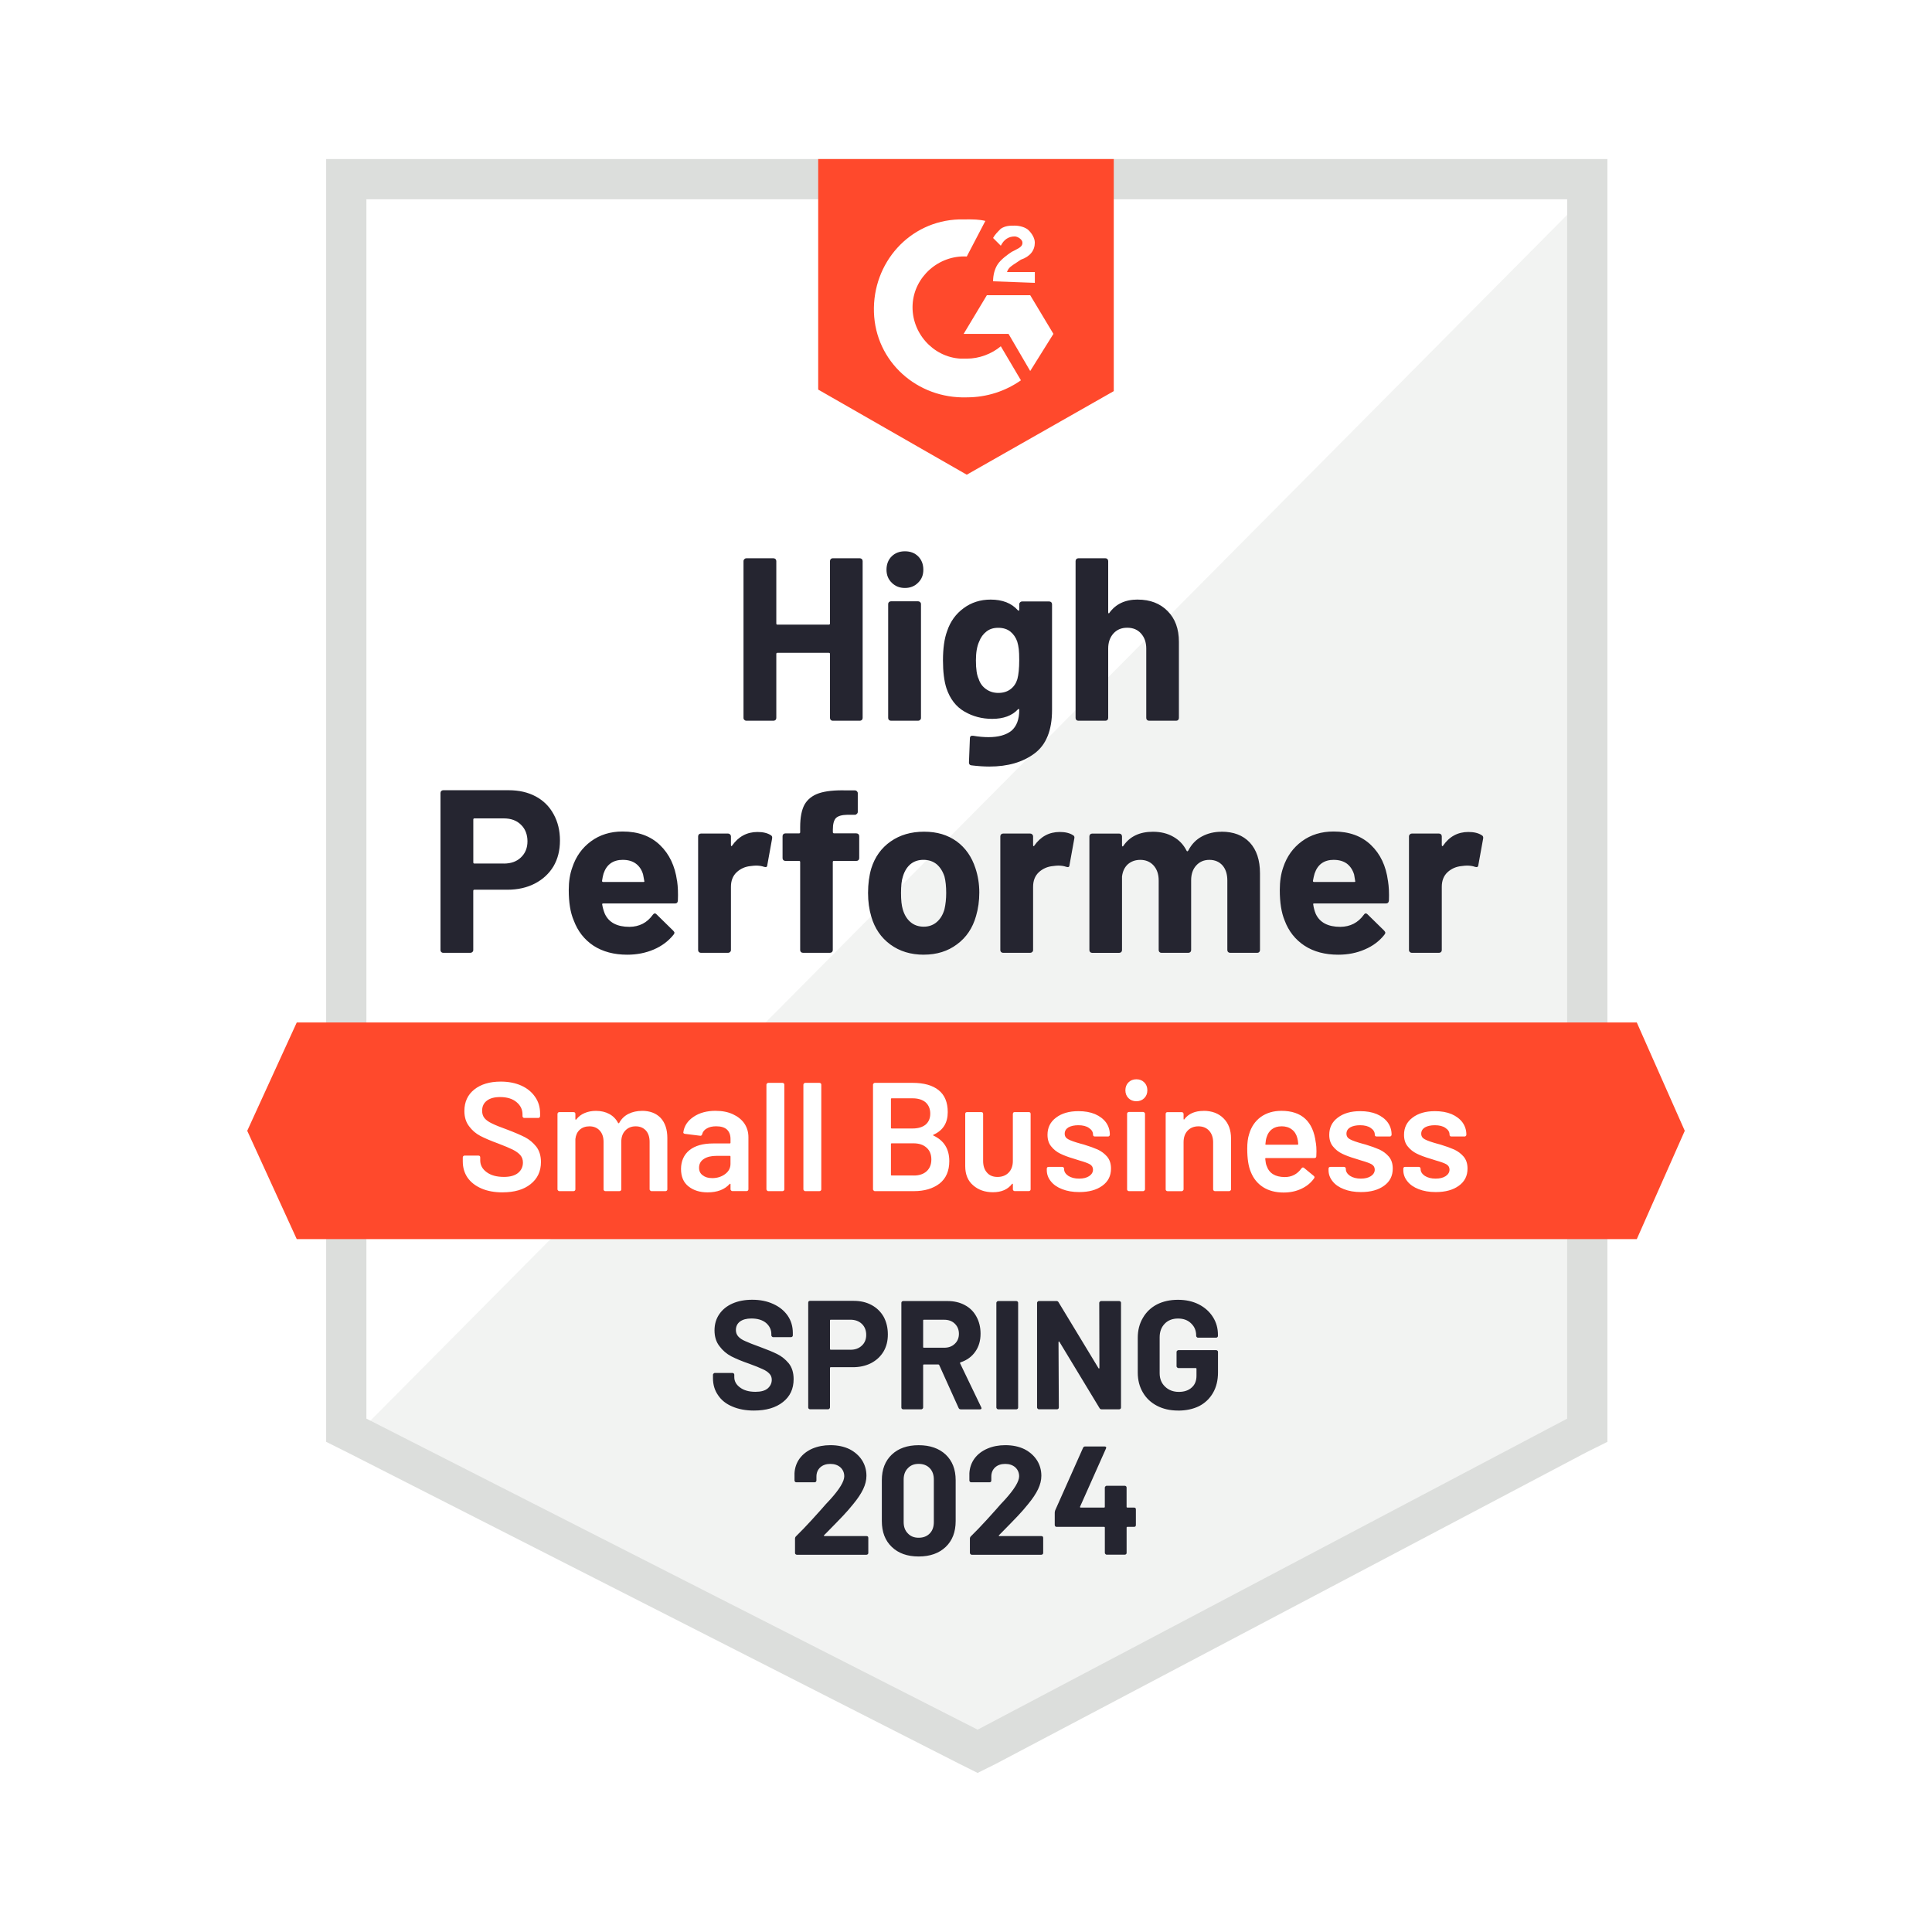
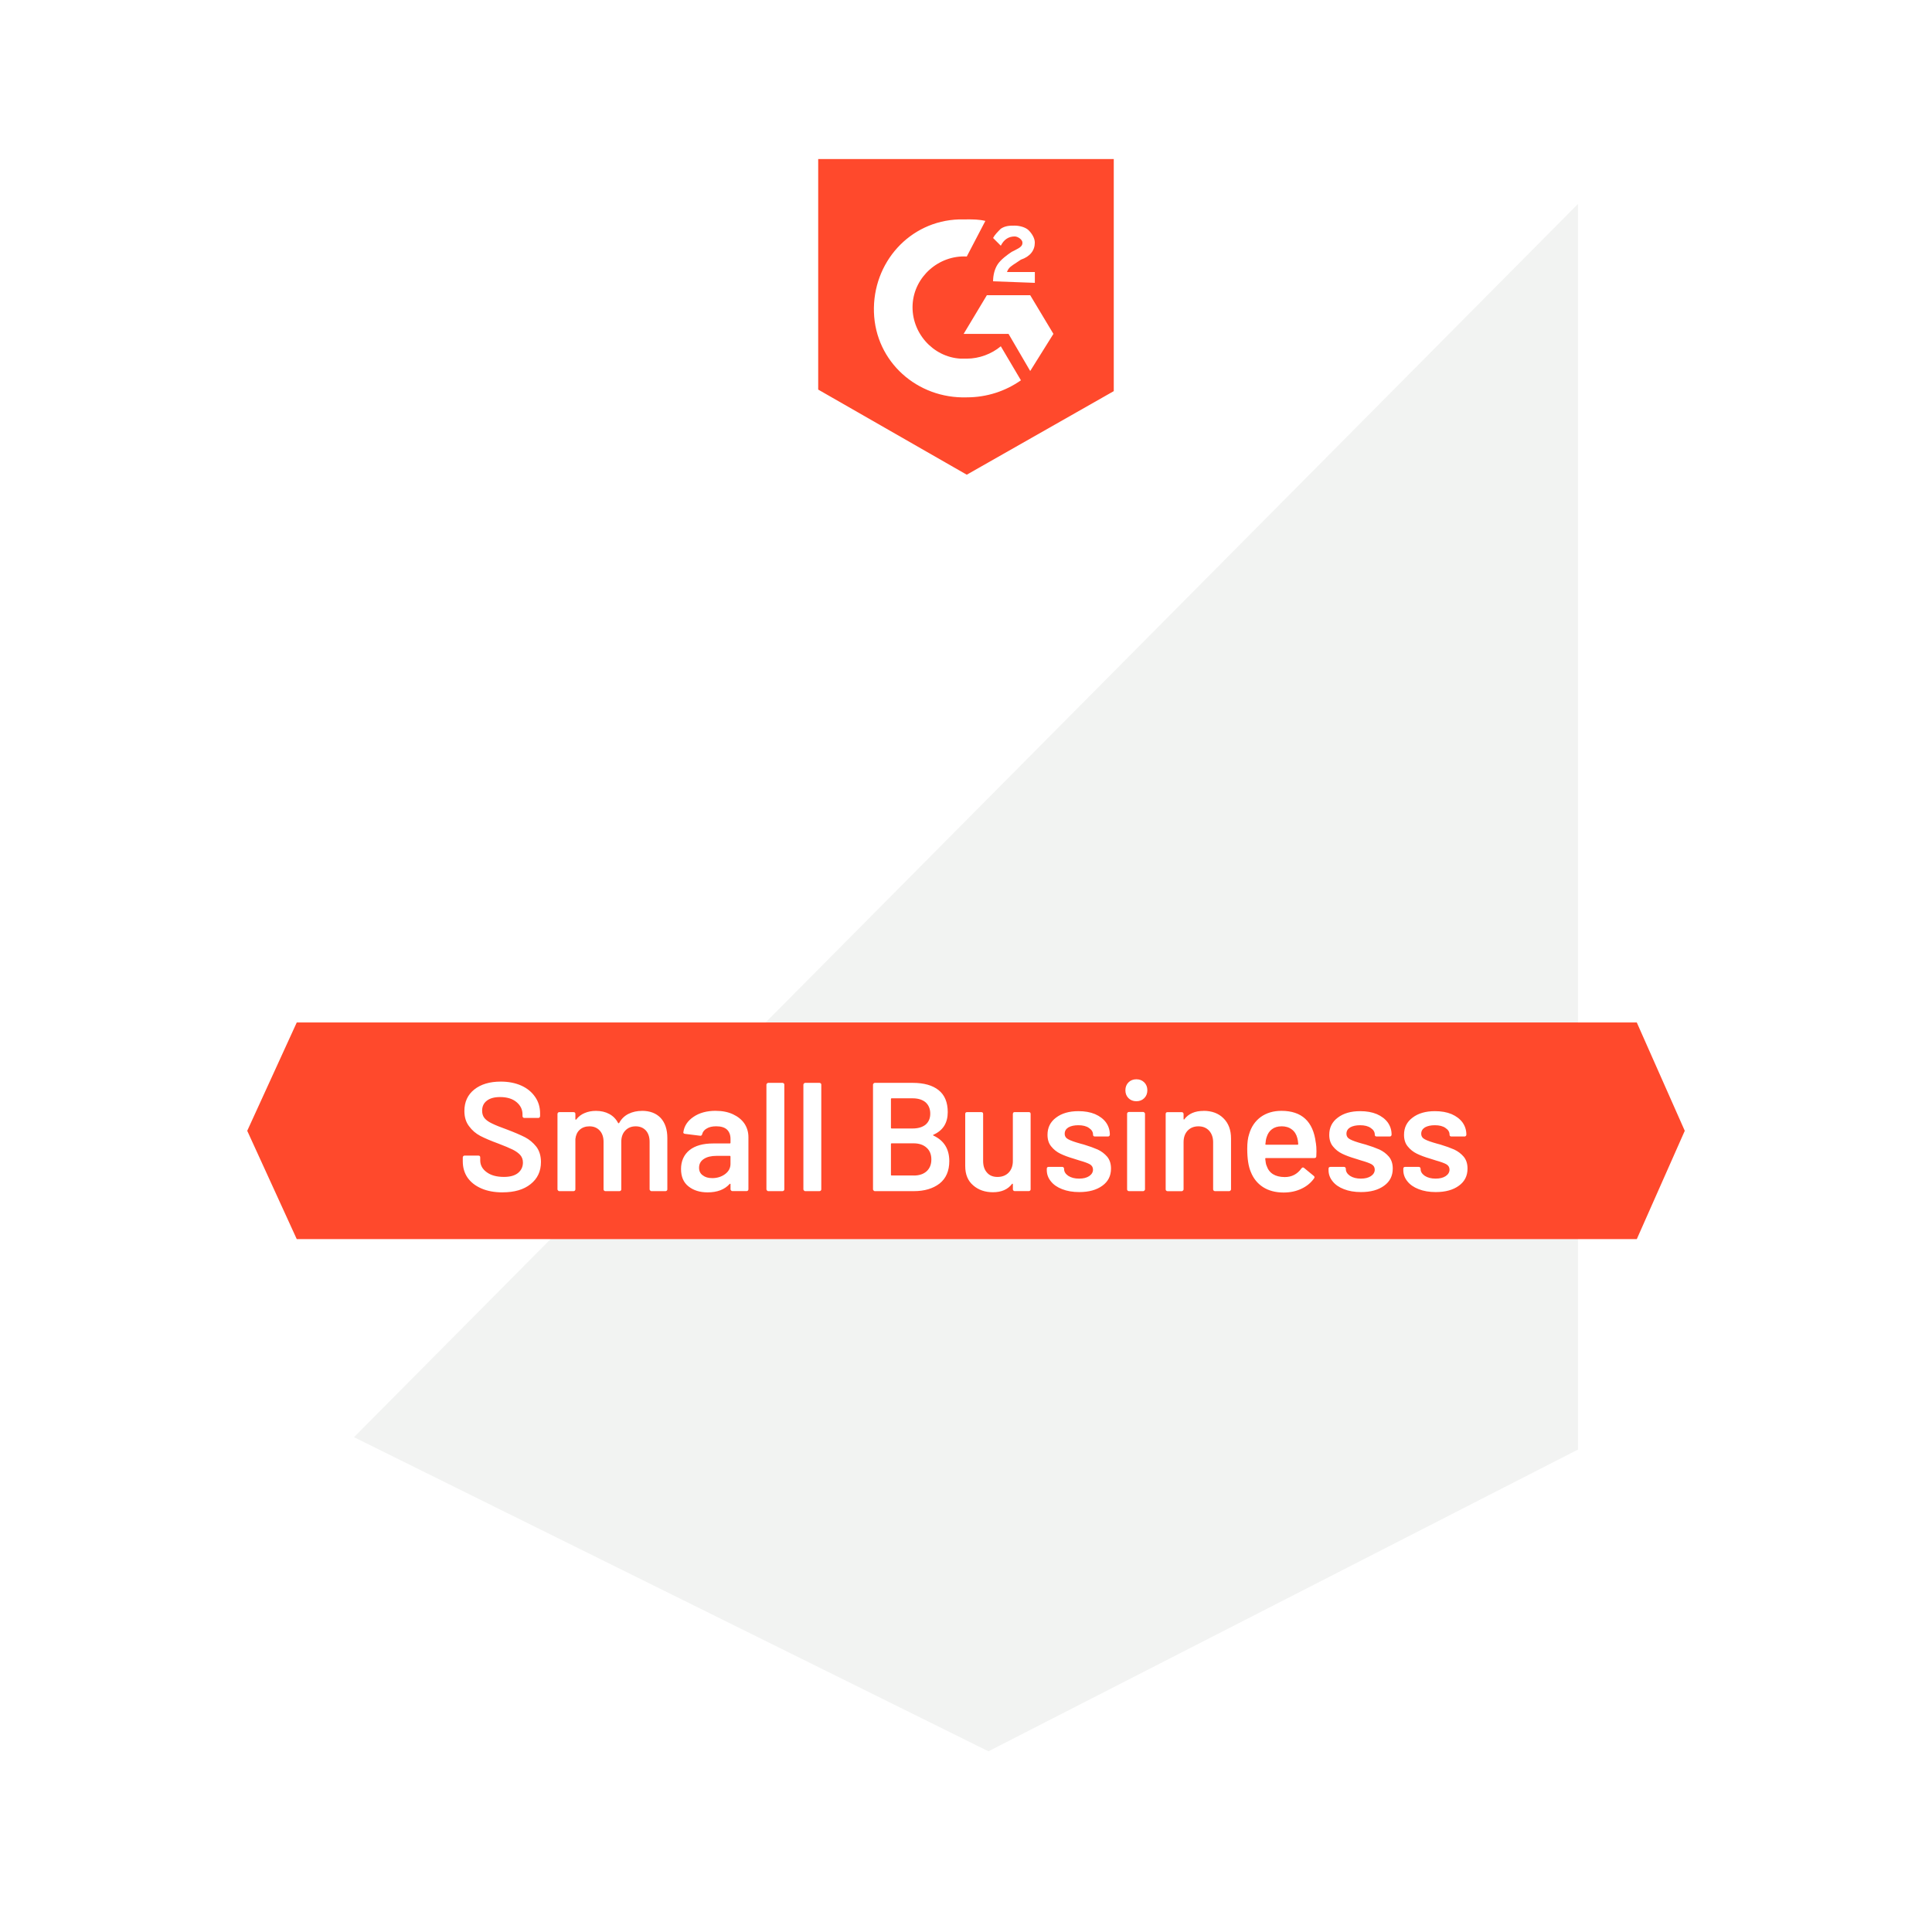
<svg xmlns="http://www.w3.org/2000/svg" id="b" width="600" height="600" viewBox="0 0 600 600">
  <g id="c">
-     <rect width="600" height="600" fill="#fff" stroke-width="../0-5.html" />
-     <path d="M113.79,439.6l189.82,96.59,182.61-96.59V61.89H113.79v377.71Z" fill="#fff" stroke-width="../0-5.html" />
    <path d="M490.06,63.33L109.94,446.33l197.03,97.55,183.09-93.71V63.33Z" fill="#f2f3f2" stroke-width="../0-5.html" />
-     <path d="M101.29,187.79v259.98l6.73,3.36,189.82,96.59,5.77,2.88,5.77-2.88,183.09-96.59,6.73-3.36V49.39H101.29v138.4ZM113.79,440.56V61.89h372.91v378.68l-183.09,96.59-189.82-96.59Z" fill="#dcdedc" stroke-width="../0-5.html" />
    <path d="M300.24,68.13c1.92,0,3.84,0,5.77.48l-5.77,11.05c-8.65-.48-16.34,6.25-16.82,14.9-.48,8.65,6.25,16.34,14.9,16.82h1.92c3.84,0,7.69-1.44,10.57-3.84l6.25,10.57c-4.81,3.36-10.57,5.29-16.82,5.29-15.38.48-28.35-11.05-28.83-26.43-.48-15.38,11.05-28.35,26.43-28.83,0,0,2.4,0,2.4,0ZM319.94,91.68l7.21,12.01-7.21,11.53-6.73-11.53h-13.94l7.21-12.01h13.46ZM308.41,87.36c0-1.92.48-3.84,1.44-5.29s2.88-2.88,4.32-3.84l.96-.48c1.92-.96,2.4-1.44,2.4-2.4s-1.44-1.92-2.4-1.92c-1.92,0-3.36.96-4.32,2.88l-2.4-2.4c.48-.96,1.44-1.92,2.4-2.88,1.44-.96,2.88-.96,4.32-.96s3.36.48,4.32,1.44,1.92,2.4,1.92,3.84c0,2.4-1.44,4.32-4.32,5.29l-1.44.96c-1.44.96-2.4,1.44-2.88,2.88h8.65v3.36s-12.97-.48-12.97-.48ZM300.24,147.42l45.65-25.95V49.39h-91.79v71.6s46.13,26.43,46.13,26.43ZM508.32,317.54H92.16l-15.38,33.64,15.38,33.64h416.16l14.9-33.64-14.9-33.64Z" fill="#ff492c" stroke-width="../0-5.html" />
-     <path d="M158,245.41c3.17,0,5.96.64,8.36,1.92,2.4,1.28,4.26,3.12,5.57,5.53,1.31,2.37,1.97,5.09,1.97,8.17s-.67,5.72-2.02,8.03c-1.38,2.27-3.3,4.05-5.77,5.33s-5.32,1.92-8.55,1.92h-10.24c-.22,0-.34.13-.34.38v18.36c0,.26-.1.46-.29.62-.16.16-.37.24-.62.24h-8.41c-.26,0-.46-.08-.62-.24s-.24-.37-.24-.62v-48.78c0-.26.08-.46.24-.62s.37-.24.62-.24c0,0,20.33,0,20.33,0ZM156.46,268.19c2.24,0,4.02-.64,5.33-1.92,1.35-1.28,2.02-2.95,2.02-5s-.67-3.86-2.02-5.14c-1.31-1.31-3.09-1.97-5.33-1.97h-9.13c-.22,0-.34.13-.34.38v13.26c0,.26.11.38.34.38h9.13ZM210.28,273.57c.26,1.83.34,3.86.24,6.1-.03.61-.34.91-.91.91h-22.25c-.29,0-.4.11-.34.34.16.96.43,1.92.82,2.88,1.25,2.69,3.8,4.04,7.64,4.04,3.08-.03,5.49-1.28,7.26-3.75.22-.29.45-.43.67-.43.13,0,.29.1.48.29l5.19,5.09c.26.26.38.48.38.67,0,.1-.1.29-.29.58-1.6,1.99-3.64,3.51-6.1,4.57-2.53,1.09-5.29,1.63-8.27,1.63-4.1,0-7.59-.93-10.48-2.79-2.85-1.89-4.9-4.52-6.15-7.88-1.03-2.4-1.54-5.54-1.54-9.42,0-2.66.37-5,1.11-7.02,1.12-3.4,3.06-6.1,5.81-8.12,2.76-2.02,6.02-3.03,9.8-3.03,4.81,0,8.67,1.39,11.58,4.18,2.92,2.79,4.69,6.5,5.33,11.15ZM193.46,267.03c-3.04,0-5.05,1.41-6.01,4.23-.19.64-.35,1.41-.48,2.31,0,.22.13.34.38.34h12.45c.29,0,.38-.11.29-.34-.26-1.38-.38-2.05-.38-2.02-.42-1.44-1.17-2.56-2.26-3.36-1.06-.77-2.39-1.15-3.99-1.15ZM235.27,258.38c1.73,0,3.11.34,4.13,1.01.35.19.48.54.38,1.06l-1.49,8.22c-.03.58-.37.75-1.01.53-.74-.26-1.57-.38-2.5-.38-.38,0-.93.05-1.63.14-1.7.16-3.16.8-4.37,1.92-1.19,1.12-1.78,2.63-1.78,4.52v19.65c0,.26-.1.46-.29.62-.16.16-.35.24-.58.24h-8.46c-.22,0-.43-.08-.62-.24-.16-.16-.24-.37-.24-.62v-35.32c0-.22.08-.43.24-.62.19-.16.4-.24.62-.24h8.46c.22,0,.42.08.58.24.19.19.29.4.29.62v2.74c0,.13.05.22.14.29.06.06.13.03.19-.1,1.99-2.85,4.63-4.28,7.93-4.28ZM265.98,258.82c.26,0,.46.08.62.24s.24.37.24.62v6.82c0,.26-.08.46-.24.62s-.37.24-.62.24h-6.97c-.26,0-.38.11-.38.34v27.34c0,.26-.08.46-.24.62s-.37.24-.62.24h-8.41c-.26,0-.46-.08-.62-.24s-.24-.37-.24-.62v-27.34c0-.22-.13-.34-.38-.34h-4.23c-.26,0-.46-.08-.62-.24s-.24-.37-.24-.62v-6.82c0-.26.08-.46.24-.62s.37-.24.62-.24h4.23c.26,0,.38-.13.38-.38v-1.59c0-2.98.45-5.3,1.35-6.97.93-1.63,2.4-2.8,4.42-3.51,2.05-.7,4.89-1.01,8.51-.91h2.74c.22,0,.42.08.58.24.19.19.29.4.29.62v5.81c0,.26-.1.46-.29.62-.16.19-.35.29-.58.29h-2.4c-1.67.03-2.84.37-3.51,1.01-.64.67-.96,1.87-.96,3.6v.77c0,.26.13.38.38.38h6.97ZM286.88,296.49c-4.04,0-7.5-1.06-10.38-3.17-2.88-2.11-4.85-5-5.91-8.65-.67-2.24-1.01-4.69-1.01-7.35,0-2.82.34-5.37,1.01-7.64,1.12-3.56,3.12-6.34,6.01-8.36,2.88-2.02,6.34-3.03,10.38-3.03s7.27.99,10.09,2.98c2.76,2.02,4.71,4.81,5.86,8.36.8,2.4,1.2,4.92,1.2,7.54,0,2.59-.34,5.03-1.01,7.3-1.06,3.75-3.03,6.68-5.91,8.79-2.85,2.15-6.3,3.22-10.33,3.22ZM286.88,287.79c1.57,0,2.92-.48,4.04-1.44,1.12-.96,1.92-2.29,2.4-3.99.35-1.54.53-3.22.53-5.05,0-2.02-.18-3.72-.53-5.09-.54-1.63-1.36-2.92-2.45-3.84-1.12-.9-2.48-1.35-4.08-1.35s-2.95.45-4.04,1.35c-1.09.93-1.87,2.21-2.35,3.84-.38,1.12-.58,2.82-.58,5.09s.18,3.86.53,5.05c.48,1.7,1.28,3.03,2.4,3.99,1.12.96,2.5,1.44,4.13,1.44ZM329.12,258.38c1.73,0,3.11.34,4.13,1.01.38.19.51.54.38,1.06l-1.49,8.22c-.03.58-.37.75-1.01.53-.74-.26-1.57-.38-2.5-.38-.38,0-.91.05-1.59.14-1.73.16-3.2.8-4.42,1.92-1.19,1.12-1.78,2.63-1.78,4.52v19.65c0,.26-.1.46-.29.62-.16.16-.37.24-.62.24h-8.41c-.22,0-.43-.08-.62-.24-.16-.16-.24-.37-.24-.62v-35.32c0-.22.08-.43.24-.62.19-.16.4-.24.62-.24h8.41c.26,0,.46.08.62.24.19.19.29.4.29.62v2.74c0,.13.03.22.1.29.13.06.21.03.24-.1,1.99-2.85,4.63-4.28,7.93-4.28ZM379.34,258.29c3.75,0,6.68,1.12,8.79,3.36,2.11,2.27,3.17,5.46,3.17,9.56v23.84c0,.26-.08.46-.24.62s-.35.24-.58.24h-8.46c-.22,0-.43-.08-.62-.24-.16-.16-.24-.37-.24-.62v-21.62c0-1.95-.5-3.51-1.49-4.66-1.03-1.15-2.39-1.73-4.08-1.73s-3.03.58-4.08,1.73c-1.06,1.15-1.59,2.69-1.59,4.61v21.67c0,.26-.08.46-.24.62-.19.16-.4.24-.62.24h-8.36c-.26,0-.46-.08-.62-.24s-.24-.37-.24-.62v-21.62c0-1.92-.53-3.48-1.59-4.66-1.06-1.15-2.43-1.73-4.13-1.73-1.51,0-2.79.45-3.84,1.35-1.03.93-1.63,2.21-1.83,3.84v22.83c0,.26-.08.46-.24.62-.19.16-.4.24-.62.24h-8.41c-.26,0-.46-.08-.62-.24s-.24-.37-.24-.62v-35.32c0-.22.08-.43.24-.62.16-.16.37-.24.62-.24h8.41c.22,0,.43.08.62.24.16.19.24.4.24.62v2.84c0,.13.05.22.14.29.1.03.19-.03.29-.19,1.99-2.92,5.05-4.37,9.18-4.37,2.4,0,4.5.51,6.3,1.54,1.79.99,3.17,2.43,4.13,4.32.13.29.3.29.53,0,1.03-1.99,2.45-3.46,4.28-4.42,1.79-.96,3.81-1.44,6.05-1.44ZM431.05,273.57c.29,1.83.38,3.86.29,6.1-.06.61-.38.91-.96.91h-22.25c-.29,0-.38.11-.29.34.13.96.38,1.92.77,2.88,1.25,2.69,3.8,4.04,7.64,4.04,3.08-.03,5.51-1.28,7.3-3.75.19-.29.4-.43.62-.43.16,0,.34.1.53.29l5.19,5.09c.22.26.34.48.34.67,0,.1-.1.29-.29.58-1.57,1.99-3.6,3.51-6.1,4.57-2.5,1.09-5.24,1.63-8.22,1.63-4.13,0-7.62-.93-10.48-2.79-2.88-1.89-4.95-4.52-6.2-7.88-.99-2.4-1.49-5.54-1.49-9.42,0-2.66.35-5,1.06-7.02,1.12-3.4,3.06-6.1,5.81-8.12s6.04-3.03,9.85-3.03c4.81,0,8.67,1.39,11.58,4.18,2.92,2.79,4.68,6.5,5.29,11.15h0ZM414.23,267.03c-3.01,0-5,1.41-5.96,4.23-.19.64-.37,1.41-.53,2.31,0,.22.13.34.38.34h12.45c.29,0,.38-.11.29-.34-.22-1.38-.34-2.05-.34-2.02-.45-1.44-1.2-2.56-2.26-3.36-1.09-.77-2.43-1.15-4.04-1.15ZM456.04,258.38c1.73,0,3.11.34,4.13,1.01.38.19.53.54.43,1.06l-1.49,8.22c-.06.58-.42.75-1.06.53-.7-.26-1.54-.38-2.5-.38-.38,0-.91.05-1.59.14-1.73.16-3.2.8-4.42,1.92-1.19,1.12-1.78,2.63-1.78,4.52v19.65c0,.26-.08.46-.24.62-.19.16-.4.24-.62.24h-8.46c-.22,0-.42-.08-.58-.24-.19-.16-.29-.37-.29-.62v-35.32c0-.22.1-.43.29-.62.16-.16.35-.24.58-.24h8.46c.22,0,.43.08.62.24.16.19.24.4.24.62v2.74c0,.13.05.22.14.29.1.06.18.03.24-.1,1.95-2.85,4.58-4.28,7.88-4.28ZM257.76,174.24c0-.22.08-.43.24-.62.16-.16.35-.24.58-.24h8.46c.22,0,.43.08.62.24.16.19.24.4.24.62v48.73c0,.26-.08.46-.24.62-.19.16-.4.24-.62.24h-8.46c-.22,0-.42-.08-.58-.24s-.24-.37-.24-.62v-19.89c0-.22-.13-.34-.38-.34h-15.95c-.22,0-.34.11-.34.34v19.89c0,.26-.08.46-.24.62-.19.16-.4.24-.62.24h-8.46c-.22,0-.42-.08-.58-.24-.19-.16-.29-.37-.29-.62v-48.73c0-.22.1-.43.29-.62.16-.16.35-.24.58-.24h8.46c.22,0,.43.08.62.24.16.19.24.4.24.62v19.37c0,.26.11.38.34.38h15.95c.26,0,.38-.13.38-.38v-19.37ZM281.02,182.6c-1.63,0-3-.54-4.08-1.63-1.09-1.06-1.63-2.4-1.63-4.04s.53-3.08,1.59-4.13,2.43-1.59,4.13-1.59,3.08.53,4.13,1.59,1.59,2.43,1.59,4.13-.54,2.98-1.63,4.04c-1.09,1.09-2.45,1.63-4.08,1.63ZM276.69,223.83c-.22,0-.43-.08-.62-.24-.16-.16-.24-.37-.24-.62v-35.37c0-.26.08-.46.24-.62.19-.16.4-.24.62-.24h8.46c.22,0,.42.08.58.24.19.16.29.37.29.62v35.37c0,.26-.1.46-.29.62-.16.16-.35.24-.58.24h-8.46ZM316.53,187.65c0-.22.1-.43.29-.62.16-.16.35-.24.58-.24h8.46c.22,0,.43.08.62.24.16.19.24.4.24.62v32.87c0,6.28-1.81,10.76-5.43,13.46-3.62,2.72-8.3,4.08-14.03,4.08-1.7,0-3.57-.13-5.62-.38-.48-.06-.72-.37-.72-.91l.29-7.45c0-.64.34-.91,1.01-.82,1.73.29,3.32.43,4.76.43,3.08,0,5.45-.66,7.11-1.97,1.63-1.38,2.45-3.54,2.45-6.49,0-.16-.05-.26-.14-.29-.1-.03-.19.02-.29.14-1.83,1.95-4.49,2.93-7.98,2.93-3.14,0-6.01-.75-8.6-2.26-2.63-1.51-4.5-3.94-5.62-7.3-.7-2.21-1.06-5.08-1.06-8.6,0-3.75.43-6.79,1.3-9.13.99-2.95,2.69-5.3,5.09-7.06,2.4-1.79,5.21-2.69,8.41-2.69,3.68,0,6.5,1.11,8.46,3.32.1.1.19.13.29.1.1-.03.14-.11.14-.24,0,0,0-1.73,0-1.73ZM315.95,210.91c.38-1.41.58-3.38.58-5.91,0-1.47-.05-2.61-.14-3.41-.1-.83-.26-1.62-.48-2.35-.45-1.28-1.17-2.32-2.16-3.12-.99-.77-2.24-1.15-3.75-1.15s-2.66.38-3.65,1.15c-1.03.8-1.78,1.84-2.26,3.12-.67,1.44-1.01,3.4-1.01,5.86,0,2.69.29,4.61.86,5.77.42,1.31,1.17,2.35,2.26,3.12,1.09.8,2.37,1.2,3.84,1.2,1.54,0,2.82-.4,3.84-1.2.99-.77,1.68-1.79,2.07-3.08ZM353.34,186.21c3.84,0,6.94,1.19,9.27,3.56,2.34,2.34,3.51,5.53,3.51,9.56v23.64c0,.26-.08.46-.24.62s-.35.24-.58.24h-8.46c-.22,0-.43-.08-.62-.24-.16-.16-.24-.37-.24-.62v-21.58c0-1.89-.54-3.44-1.63-4.66-1.06-1.19-2.48-1.78-4.28-1.78s-3.19.59-4.28,1.78c-1.09,1.22-1.63,2.77-1.63,4.66v21.58c0,.26-.08.46-.24.62s-.37.24-.62.24h-8.41c-.26,0-.46-.08-.62-.24s-.24-.37-.24-.62v-48.73c0-.22.08-.43.24-.62.16-.16.37-.24.62-.24h8.41c.26,0,.46.08.62.24.16.19.24.4.24.62v15.95c0,.13.05.22.14.29.1.03.16,0,.19-.1,1.99-2.79,4.93-4.18,8.84-4.18Z" fill="#252530" stroke-width="../0-5.html" />
    <path d="M156.07,370.3c-2.5,0-4.68-.4-6.54-1.2-1.86-.8-3.3-1.92-4.32-3.36-.99-1.44-1.49-3.14-1.49-5.09v-1.2c0-.16.06-.3.19-.43.1-.1.22-.14.38-.14h4.28c.16,0,.3.05.43.14.1.13.14.27.14.43v.91c0,1.47.66,2.69,1.97,3.65,1.31.99,3.11,1.49,5.38,1.49,1.95,0,3.43-.42,4.42-1.25.99-.83,1.49-1.91,1.49-3.22,0-.9-.27-1.67-.82-2.31-.54-.61-1.31-1.17-2.31-1.68-1.03-.51-2.55-1.15-4.57-1.92-2.27-.83-4.12-1.62-5.53-2.35-1.41-.74-2.58-1.75-3.51-3.03-.96-1.25-1.44-2.82-1.44-4.71,0-2.82,1.03-5.05,3.08-6.68,2.05-1.63,4.79-2.45,8.22-2.45,2.4,0,4.53.42,6.39,1.25,1.83.83,3.25,2,4.28,3.51,1.03,1.47,1.54,3.19,1.54,5.14v.82c0,.16-.06.3-.19.43-.1.1-.22.14-.38.14h-4.32c-.16,0-.29-.05-.38-.14-.13-.13-.19-.27-.19-.43v-.53c0-1.51-.61-2.77-1.83-3.8-1.25-1.06-2.96-1.59-5.14-1.59-1.76,0-3.12.37-4.08,1.11-.99.74-1.49,1.78-1.49,3.12,0,.96.26,1.75.77,2.35s1.28,1.15,2.31,1.63c1.03.51,2.61,1.15,4.76,1.92,2.27.86,4.1,1.65,5.48,2.35,1.35.7,2.51,1.68,3.51,2.93.96,1.28,1.44,2.87,1.44,4.76,0,2.88-1.07,5.17-3.22,6.87-2.11,1.7-5.01,2.55-8.7,2.55ZM199.37,344.98c2.47,0,4.41.74,5.81,2.21,1.38,1.51,2.07,3.59,2.07,6.25v15.91c0,.16-.05.29-.14.38-.13.13-.27.19-.43.19h-4.37c-.16,0-.29-.06-.38-.19-.13-.1-.19-.22-.19-.38v-14.75c0-1.47-.38-2.64-1.15-3.51-.8-.86-1.86-1.3-3.17-1.3s-2.39.43-3.22,1.3c-.83.86-1.25,2.02-1.25,3.46v14.8c0,.16-.05.29-.14.38-.13.13-.27.19-.43.19h-4.37c-.16,0-.3-.06-.43-.19-.1-.1-.14-.22-.14-.38v-14.75c0-1.47-.4-2.64-1.2-3.51-.8-.86-1.86-1.3-3.17-1.3-1.22,0-2.23.35-3.03,1.06-.77.7-1.22,1.67-1.35,2.88v15.62c0,.16-.05.29-.14.38-.13.13-.27.19-.43.19h-4.42c-.16,0-.29-.06-.38-.19-.13-.1-.19-.22-.19-.38v-23.4c0-.16.06-.3.19-.43.1-.1.22-.14.38-.14h4.42c.16,0,.3.05.43.14.1.13.14.27.14.43v1.59c0,.1.03.16.1.19.06.03.13,0,.19-.1.7-.9,1.57-1.55,2.59-1.97,1.06-.45,2.23-.67,3.51-.67,1.57,0,2.95.32,4.13.96,1.19.64,2.1,1.57,2.74,2.79.1.13.21.13.34,0,.7-1.28,1.68-2.23,2.93-2.84,1.25-.61,2.64-.91,4.18-.91ZM222.29,344.98c2.02,0,3.8.35,5.33,1.06s2.72,1.67,3.56,2.88c.83,1.25,1.25,2.66,1.25,4.23v16.19c0,.16-.05.29-.14.38-.13.13-.27.19-.43.19h-4.42c-.16,0-.29-.06-.38-.19-.13-.1-.19-.22-.19-.38v-1.54c0-.1-.03-.16-.1-.19-.06,0-.13.03-.19.1-1.57,1.73-3.84,2.59-6.82,2.59-2.4,0-4.37-.61-5.91-1.83-1.57-1.22-2.35-3.03-2.35-5.43s.88-4.45,2.64-5.86c1.73-1.38,4.18-2.07,7.35-2.07h5.14c.16,0,.24-.08.24-.24v-1.15c0-1.25-.37-2.23-1.11-2.93-.74-.67-1.84-1.01-3.32-1.01-1.22,0-2.19.22-2.93.67-.77.42-1.25,1.01-1.44,1.78-.1.38-.32.54-.67.48l-4.66-.58c-.16-.03-.29-.08-.38-.14-.13-.1-.18-.21-.14-.34.26-1.95,1.31-3.56,3.17-4.81,1.83-1.25,4.13-1.87,6.92-1.87ZM221.14,365.88c1.57,0,2.92-.42,4.04-1.25s1.68-1.89,1.68-3.17v-2.26c0-.16-.08-.24-.24-.24h-4.04c-1.7,0-3.03.32-3.99.96-.99.64-1.49,1.55-1.49,2.74,0,1.03.38,1.81,1.15,2.35.74.58,1.7.86,2.88.86h0ZM238.59,369.92c-.16,0-.29-.06-.38-.19-.13-.1-.19-.22-.19-.38v-32.49c0-.16.06-.29.19-.38.1-.13.22-.19.38-.19h4.42c.16,0,.3.06.43.19.1.1.14.22.14.38v32.49c0,.16-.05.29-.14.38-.13.13-.27.19-.43.19h-4.42ZM250.07,369.92c-.16,0-.29-.06-.38-.19-.13-.1-.19-.22-.19-.38v-32.49c0-.16.06-.29.19-.38.1-.13.22-.19.38-.19h4.42c.16,0,.3.06.43.19.1.1.14.22.14.38v32.49c0,.16-.05.29-.14.38-.13.13-.27.19-.43.19h-4.42ZM289.91,352.38c-.19.1-.19.19,0,.29,3.27,1.54,4.9,4.18,4.9,7.93,0,3.04-1.01,5.37-3.03,6.97-2.05,1.57-4.71,2.35-7.98,2.35h-12.11c-.16,0-.29-.06-.38-.19-.13-.1-.19-.22-.19-.38v-32.49c0-.16.06-.29.19-.38.1-.13.22-.19.38-.19h11.73c3.49,0,6.18.75,8.07,2.26,1.89,1.51,2.84,3.78,2.84,6.82,0,3.36-1.47,5.7-4.42,7.02h0ZM276.93,341.09c-.16,0-.24.08-.24.24v8.89c0,.16.08.24.24.24h6.49c1.7,0,3.04-.4,4.04-1.2.96-.83,1.44-1.97,1.44-3.41s-.48-2.64-1.44-3.51c-.99-.83-2.34-1.25-4.04-1.25h-6.49ZM283.81,365.07c1.67,0,3-.45,3.99-1.35.96-.9,1.44-2.11,1.44-3.65s-.5-2.79-1.49-3.65c-.99-.9-2.34-1.35-4.04-1.35h-6.78c-.16,0-.24.08-.24.24v9.51c0,.16.08.24.24.24,0,0,6.87,0,6.87,0ZM314.56,345.94c0-.16.05-.3.14-.43.13-.1.27-.14.43-.14h4.37c.16,0,.3.05.43.14.1.13.14.27.14.43v23.4c0,.16-.05.29-.14.38-.13.13-.27.19-.43.19h-4.37c-.16,0-.3-.06-.43-.19-.1-.1-.14-.22-.14-.38v-1.54c0-.1-.03-.16-.1-.19s-.13,0-.19.1c-1.31,1.7-3.28,2.55-5.91,2.55-2.43,0-4.47-.7-6.1-2.11-1.67-1.41-2.5-3.41-2.5-6.01v-16.19c0-.16.05-.3.14-.43.13-.1.27-.14.43-.14h4.42c.16,0,.3.05.43.14.1.13.14.27.14.43v14.61c0,1.51.4,2.71,1.2,3.6.77.9,1.86,1.35,3.27,1.35s2.59-.45,3.46-1.35c.86-.9,1.3-2.1,1.3-3.6,0,0,0-14.61,0-14.61ZM335.18,370.21c-2.02,0-3.8-.3-5.33-.91-1.51-.58-2.68-1.39-3.51-2.45-.83-1.03-1.25-2.18-1.25-3.46v-.43c0-.16.05-.3.14-.43.13-.1.27-.14.43-.14h4.23c.16,0,.29.05.38.14.13.13.19.27.19.43v.1c0,.8.43,1.51,1.3,2.11.9.58,2.02.86,3.36.86s2.32-.26,3.12-.77c.8-.54,1.2-1.22,1.2-2.02,0-.74-.34-1.3-1.01-1.68-.64-.35-1.7-.74-3.17-1.15l-1.83-.58c-1.63-.48-3.01-.99-4.13-1.54-1.12-.54-2.07-1.3-2.84-2.26-.77-.93-1.15-2.13-1.15-3.6,0-2.24.88-4.02,2.64-5.33,1.76-1.35,4.08-2.02,6.97-2.02,1.95,0,3.67.3,5.14.91,1.47.64,2.61,1.51,3.41,2.59.8,1.12,1.2,2.39,1.2,3.8,0,.16-.06.3-.19.43-.1.1-.22.14-.38.14h-4.08c-.16,0-.3-.05-.43-.14-.1-.13-.14-.27-.14-.43,0-.83-.42-1.52-1.25-2.07-.8-.58-1.91-.86-3.32-.86-1.25,0-2.27.22-3.08.67-.77.48-1.15,1.14-1.15,1.97,0,.77.37,1.35,1.11,1.73.77.42,2.03.86,3.8,1.35l1.06.29c1.7.51,3.12,1.03,4.28,1.54,1.15.54,2.13,1.28,2.93,2.21.8.96,1.2,2.19,1.2,3.7,0,2.27-.9,4.05-2.69,5.33-1.79,1.31-4.18,1.97-7.16,1.97ZM352.91,342c-.99,0-1.81-.32-2.45-.96s-.96-1.46-.96-2.45c0-.99.32-1.81.96-2.45.64-.64,1.46-.96,2.45-.96.99,0,1.81.32,2.45.96s.96,1.46.96,2.45c0,.99-.32,1.81-.96,2.45-.64.64-1.46.96-2.45.96ZM350.6,369.92c-.16,0-.3-.06-.43-.19-.1-.1-.14-.22-.14-.38v-23.45c0-.16.05-.29.14-.38.13-.13.27-.19.43-.19h4.42c.16,0,.29.06.38.19.13.1.19.22.19.38v23.45c0,.16-.06.29-.19.38-.1.13-.22.19-.38.19,0,0-4.42,0-4.42,0ZM373.76,344.98c2.59,0,4.66.77,6.2,2.31,1.57,1.54,2.35,3.64,2.35,6.3v15.76c0,.16-.06.29-.19.38-.1.13-.22.19-.38.19h-4.42c-.16,0-.3-.06-.43-.19-.1-.1-.14-.22-.14-.38v-14.61c0-1.47-.42-2.68-1.25-3.6-.83-.9-1.94-1.35-3.32-1.35s-2.5.45-3.36,1.35c-.83.9-1.25,2.08-1.25,3.56v14.66c0,.16-.06.29-.19.38-.1.13-.22.19-.38.19h-4.42c-.16,0-.3-.06-.43-.19-.1-.1-.14-.22-.14-.38v-23.4c0-.16.05-.3.14-.43.13-.1.27-.14.43-.14h4.42c.16,0,.29.05.38.14.13.13.19.27.19.43v1.54c0,.1.03.16.1.19s.11,0,.14-.1c1.31-1.73,3.3-2.59,5.96-2.59ZM408.65,354.88c.13.8.19,1.7.19,2.69l-.05,1.49c0,.38-.19.58-.58.58h-15.04c-.16,0-.24.08-.24.24.1,1.06.24,1.78.43,2.16.77,2.31,2.64,3.48,5.62,3.51,2.18,0,3.91-.9,5.19-2.69.13-.19.29-.29.48-.29.13,0,.24.05.34.14l2.98,2.45c.29.22.34.48.14.77-.99,1.41-2.32,2.5-3.99,3.27-1.63.77-3.46,1.15-5.48,1.15-2.5,0-4.63-.56-6.39-1.68-1.73-1.12-3-2.69-3.8-4.71-.74-1.73-1.11-4.13-1.11-7.21,0-1.86.19-3.36.58-4.52.64-2.24,1.84-4.02,3.6-5.33,1.79-1.28,3.94-1.92,6.44-1.92,6.31,0,9.87,3.3,10.67,9.9h0ZM397.98,349.79c-1.19,0-2.18.3-2.98.91-.77.58-1.31,1.39-1.63,2.45-.19.54-.32,1.25-.38,2.11-.06.16,0,.24.19.24h9.76c.16,0,.24-.08.24-.24-.06-.8-.16-1.41-.29-1.83-.29-1.15-.86-2.05-1.73-2.69-.83-.64-1.89-.96-3.17-.96h0ZM422.68,370.21c-2.02,0-3.8-.3-5.33-.91-1.51-.58-2.68-1.39-3.51-2.45-.83-1.03-1.25-2.18-1.25-3.46v-.43c0-.16.05-.3.14-.43.13-.1.27-.14.43-.14h4.23c.16,0,.29.05.38.14.13.13.19.27.19.43v.1c0,.8.43,1.51,1.3,2.11.9.58,2.02.86,3.36.86s2.32-.26,3.12-.77c.8-.54,1.2-1.22,1.2-2.02,0-.74-.34-1.3-1.01-1.68-.64-.35-1.7-.74-3.17-1.15l-1.83-.58c-1.63-.48-3.01-.99-4.13-1.54-1.12-.54-2.07-1.3-2.84-2.26-.77-.93-1.15-2.13-1.15-3.6,0-2.24.88-4.02,2.64-5.33,1.76-1.35,4.08-2.02,6.97-2.02,1.95,0,3.67.3,5.14.91,1.47.64,2.61,1.51,3.41,2.59.8,1.12,1.2,2.39,1.2,3.8,0,.16-.06.3-.19.43-.1.1-.22.14-.38.14h-4.08c-.16,0-.3-.05-.43-.14-.1-.13-.14-.27-.14-.43,0-.83-.42-1.52-1.25-2.07-.8-.58-1.91-.86-3.32-.86-1.25,0-2.27.22-3.08.67-.77.48-1.15,1.14-1.15,1.97,0,.77.37,1.35,1.11,1.73.77.42,2.03.86,3.8,1.35l1.06.29c1.7.51,3.12,1.03,4.28,1.54,1.15.54,2.13,1.28,2.93,2.21.8.96,1.2,2.19,1.2,3.7,0,2.27-.9,4.05-2.69,5.33-1.79,1.31-4.18,1.97-7.16,1.97ZM445.9,370.21c-2.02,0-3.8-.3-5.33-.91-1.51-.58-2.68-1.39-3.51-2.45-.83-1.03-1.25-2.18-1.25-3.46v-.43c0-.16.05-.3.14-.43.13-.1.27-.14.43-.14h4.23c.16,0,.29.05.38.14.13.13.19.27.19.43v.1c0,.8.43,1.51,1.3,2.11.9.58,2.02.86,3.36.86s2.32-.26,3.12-.77c.8-.54,1.2-1.22,1.2-2.02,0-.74-.34-1.3-1.01-1.68-.64-.35-1.7-.74-3.17-1.15l-1.83-.58c-1.63-.48-3.01-.99-4.13-1.54-1.12-.54-2.07-1.3-2.84-2.26-.77-.93-1.15-2.13-1.15-3.6,0-2.24.88-4.02,2.64-5.33,1.76-1.35,4.08-2.02,6.97-2.02,1.95,0,3.67.3,5.14.91,1.47.64,2.61,1.51,3.41,2.59.8,1.12,1.2,2.39,1.2,3.8,0,.16-.06.3-.19.43-.1.1-.22.14-.38.14h-4.08c-.16,0-.3-.05-.43-.14-.1-.13-.14-.27-.14-.43,0-.83-.42-1.52-1.25-2.07-.8-.58-1.91-.86-3.32-.86-1.25,0-2.27.22-3.08.67-.77.48-1.15,1.14-1.15,1.97,0,.77.37,1.35,1.11,1.73.77.42,2.03.86,3.8,1.35l1.06.29c1.7.51,3.12,1.03,4.28,1.54,1.15.54,2.13,1.28,2.93,2.21.8.96,1.2,2.19,1.2,3.7,0,2.27-.9,4.05-2.69,5.33-1.79,1.31-4.18,1.97-7.16,1.97Z" fill="#fff" stroke-width="../0-5.html" />
-     <path d="M234.16,438.06c-2.56,0-4.81-.42-6.73-1.25-1.92-.8-3.4-1.97-4.42-3.51-1.06-1.51-1.59-3.27-1.59-5.29v-1.06c0-.16.06-.29.19-.38.1-.13.22-.19.38-.19h5.48c.16,0,.3.06.43.19.1.1.14.22.14.38v.72c0,1.28.59,2.35,1.78,3.22,1.19.9,2.79,1.35,4.81,1.35,1.7,0,2.96-.35,3.8-1.06.83-.74,1.25-1.63,1.25-2.69,0-.77-.26-1.41-.77-1.92-.51-.54-1.22-1.01-2.11-1.39-.86-.42-2.26-.98-4.18-1.68-2.15-.74-3.97-1.49-5.48-2.26-1.47-.77-2.71-1.83-3.7-3.17-1.03-1.31-1.54-2.95-1.54-4.9s.5-3.6,1.49-5.05c.99-1.44,2.37-2.55,4.13-3.32,1.76-.77,3.8-1.15,6.1-1.15,2.43,0,4.6.43,6.49,1.3,1.92.86,3.43,2.08,4.52,3.65,1.06,1.54,1.59,3.33,1.59,5.38v.72c0,.16-.05.29-.14.38-.13.13-.27.19-.43.19h-5.53c-.16,0-.29-.06-.38-.19-.13-.1-.19-.22-.19-.38v-.38c0-1.35-.54-2.5-1.63-3.46-1.12-.93-2.64-1.39-4.57-1.39-1.51,0-2.69.32-3.56.96-.83.64-1.25,1.52-1.25,2.64,0,.8.26,1.47.77,2.02.48.54,1.22,1.03,2.21,1.44.96.45,2.47,1.04,4.52,1.78,2.27.83,4.05,1.57,5.33,2.21,1.31.64,2.5,1.59,3.56,2.84,1.03,1.28,1.54,2.93,1.54,4.95,0,3.01-1.11,5.38-3.32,7.11-2.21,1.76-5.21,2.64-8.99,2.64ZM265.11,403.99c2.11,0,3.97.43,5.57,1.3,1.6.86,2.85,2.08,3.75,3.65.86,1.6,1.3,3.43,1.3,5.48s-.45,3.8-1.35,5.33c-.93,1.54-2.23,2.74-3.89,3.6-1.63.83-3.52,1.25-5.67,1.25h-6.82c-.16,0-.24.08-.24.24v12.25c0,.16-.06.29-.19.38-.1.13-.22.19-.38.19h-5.62c-.16,0-.3-.06-.43-.19-.1-.1-.14-.22-.14-.38v-32.53c0-.16.05-.3.14-.43.13-.1.27-.14.43-.14h13.55ZM264.1,419.18c1.47,0,2.66-.43,3.56-1.3.9-.83,1.35-1.94,1.35-3.32s-.45-2.55-1.35-3.41-2.08-1.3-3.56-1.3h-6.1c-.16,0-.24.08-.24.24v8.84c0,.16.08.24.24.24,0,0,6.1,0,6.1,0ZM298.37,437.68c-.32,0-.54-.14-.67-.43l-6.01-13.31c-.06-.13-.16-.19-.29-.19h-4.47c-.16,0-.24.08-.24.24v13.12c0,.16-.06.29-.19.38-.1.13-.22.19-.38.19h-5.62c-.16,0-.3-.06-.43-.19-.1-.1-.14-.22-.14-.38v-32.49c0-.16.05-.29.14-.38.13-.13.27-.19.43-.19h13.74c2.05,0,3.84.42,5.38,1.25,1.57.83,2.77,2.02,3.6,3.56.86,1.54,1.3,3.32,1.3,5.33,0,2.18-.54,4.04-1.63,5.57-1.09,1.57-2.61,2.68-4.57,3.32-.16.06-.21.18-.14.34l6.54,13.6c.06.13.1.22.1.29,0,.26-.18.38-.53.38h-5.91ZM286.93,409.85c-.16,0-.24.08-.24.24v8.22c0,.16.08.24.24.24h6.3c1.35,0,2.43-.4,3.27-1.2.86-.8,1.3-1.84,1.3-3.12s-.43-2.34-1.3-3.17c-.83-.8-1.92-1.2-3.27-1.2h-6.3ZM310,437.68c-.16,0-.29-.06-.38-.19-.13-.1-.19-.22-.19-.38v-32.49c0-.16.06-.29.19-.38.1-.13.22-.19.38-.19h5.62c.16,0,.3.06.43.19.1.1.14.22.14.38v32.49c0,.16-.05.29-.14.38-.13.13-.27.19-.43.19h-5.62ZM341.38,404.62c0-.16.06-.29.19-.38.1-.13.22-.19.38-.19h5.62c.16,0,.3.06.43.19.1.1.14.22.14.38v32.49c0,.16-.05.29-.14.38-.13.13-.27.19-.43.19h-5.43c-.32,0-.54-.13-.67-.38l-12.45-20.57c-.06-.1-.13-.13-.19-.1-.06,0-.1.06-.1.19l.1,20.28c0,.16-.05.29-.14.38-.13.13-.27.19-.43.19h-5.62c-.16,0-.29-.06-.38-.19-.13-.1-.19-.22-.19-.38v-32.49c0-.16.06-.29.19-.38.1-.13.22-.19.38-.19h5.43c.32,0,.54.13.67.38l12.4,20.47c.06.1.13.13.19.1.06,0,.1-.06.1-.19,0,0-.05-20.18-.05-20.18ZM365.84,438.06c-2.47,0-4.65-.5-6.54-1.49s-3.35-2.37-4.37-4.13c-1.06-1.79-1.59-3.86-1.59-6.2v-10.76c0-2.34.53-4.41,1.59-6.2,1.03-1.79,2.48-3.19,4.37-4.18,1.89-.96,4.07-1.44,6.54-1.44s4.6.48,6.49,1.44c1.86.96,3.32,2.27,4.37,3.94,1.03,1.63,1.54,3.46,1.54,5.48v.34c0,.16-.05.29-.14.38-.13.13-.27.19-.43.19h-5.62c-.16,0-.29-.06-.38-.19-.13-.1-.19-.22-.19-.38v-.14c0-1.47-.51-2.71-1.54-3.7-1.03-1.03-2.39-1.54-4.08-1.54s-3.11.53-4.13,1.59c-1.06,1.09-1.59,2.5-1.59,4.23v11.15c0,1.73.56,3.12,1.68,4.18,1.12,1.09,2.55,1.63,4.28,1.63,1.67,0,3-.45,3.99-1.35.99-.86,1.49-2.08,1.49-3.65v-2.16c0-.16-.08-.24-.24-.24h-5.38c-.16,0-.29-.06-.38-.19-.13-.1-.19-.22-.19-.38v-4.42c0-.16.06-.29.19-.38.1-.13.22-.19.38-.19h11.73c.16,0,.3.06.43.19.1.1.14.22.14.38v6.34c0,2.43-.51,4.55-1.54,6.34-1.03,1.79-2.47,3.17-4.32,4.13-1.89.93-4.07,1.39-6.54,1.39ZM255.93,476.75c-.06.06-.08.13-.05.19.03.06.1.1.19.1h13.02c.16,0,.3.05.43.14.1.13.14.27.14.43v4.66c0,.16-.05.29-.14.38-.13.13-.27.19-.43.19h-21.62c-.16,0-.3-.06-.43-.19-.1-.1-.14-.22-.14-.38v-4.42c0-.29.1-.53.29-.72,1.57-1.54,3.17-3.2,4.81-5,1.63-1.83,2.66-2.96,3.08-3.41.9-1.06,1.81-2.07,2.74-3.03,2.92-3.24,4.37-5.64,4.37-7.21,0-1.12-.4-2.05-1.2-2.79-.8-.7-1.84-1.06-3.12-1.06s-2.32.35-3.12,1.06c-.8.74-1.2,1.7-1.2,2.88v1.2c0,.16-.06.3-.19.43-.1.1-.22.14-.38.14h-5.67c-.16,0-.29-.05-.38-.14-.13-.13-.19-.27-.19-.43v-2.26c.1-1.73.64-3.27,1.63-4.61.99-1.31,2.31-2.32,3.94-3.03,1.67-.7,3.52-1.06,5.57-1.06,2.27,0,4.26.42,5.96,1.25,1.67.86,2.96,2.02,3.89,3.46.9,1.44,1.35,3.04,1.35,4.81,0,1.35-.34,2.72-1.01,4.13s-1.68,2.93-3.03,4.57c-.99,1.25-2.07,2.48-3.22,3.7s-2.87,2.98-5.14,5.29c0,0-.72.72-.72.72ZM285.3,483.38c-3.52,0-6.31-.99-8.36-2.98-2.05-1.95-3.08-4.63-3.08-8.03v-12.69c0-3.33,1.03-5.97,3.08-7.93,2.05-1.95,4.84-2.93,8.36-2.93,3.52,0,6.33.98,8.41,2.93,2.05,1.95,3.08,4.6,3.08,7.93v12.69c0,3.4-1.03,6.07-3.08,8.03-2.08,1.99-4.89,2.98-8.41,2.98ZM285.3,477.56c1.44,0,2.59-.45,3.46-1.35.83-.86,1.25-2.03,1.25-3.51v-13.22c0-1.47-.42-2.64-1.25-3.51-.86-.9-2.02-1.35-3.46-1.35s-2.53.45-3.36,1.35c-.86.86-1.3,2.03-1.3,3.51v13.22c0,1.47.43,2.64,1.3,3.51.83.9,1.95,1.35,3.36,1.35ZM310.24,476.75c-.06.06-.08.13-.05.19.03.06.1.1.19.1h13.02c.16,0,.3.05.43.14.1.13.14.27.14.43v4.66c0,.16-.05.29-.14.38-.13.13-.27.19-.43.19h-21.62c-.16,0-.29-.06-.38-.19-.13-.1-.19-.22-.19-.38v-4.42c0-.29.1-.53.29-.72,1.57-1.54,3.17-3.2,4.81-5,1.63-1.83,2.66-2.96,3.08-3.41.9-1.06,1.81-2.07,2.74-3.03,2.92-3.24,4.37-5.64,4.37-7.21,0-1.12-.4-2.05-1.2-2.79-.8-.7-1.84-1.06-3.12-1.06s-2.32.35-3.12,1.06c-.8.74-1.2,1.7-1.2,2.88v1.2c0,.16-.05.3-.14.43-.13.1-.27.14-.43.14h-5.67c-.16,0-.29-.05-.38-.14-.13-.13-.19-.27-.19-.43v-2.26c.1-1.73.64-3.27,1.63-4.61.99-1.31,2.32-2.32,3.99-3.03,1.63-.7,3.48-1.06,5.53-1.06,2.27,0,4.26.42,5.96,1.25,1.67.86,2.96,2.02,3.89,3.46.9,1.44,1.35,3.04,1.35,4.81,0,1.35-.34,2.72-1.01,4.13s-1.68,2.93-3.03,4.57c-.99,1.25-2.07,2.48-3.22,3.7s-2.87,2.98-5.14,5.29c0,0-.72.72-.72.72ZM352.19,468.19c.16,0,.3.05.43.14.1.13.14.27.14.43v4.85c0,.16-.05.3-.14.43-.13.1-.27.14-.43.14h-2.07c-.16,0-.24.08-.24.24v7.83c0,.16-.05.29-.14.38-.13.13-.27.19-.43.19h-5.62c-.16,0-.29-.06-.38-.19-.13-.1-.19-.22-.19-.38v-7.83c0-.16-.08-.24-.24-.24h-14.75c-.16,0-.29-.05-.38-.14-.13-.13-.19-.27-.19-.43v-3.84c0-.19.05-.43.14-.72l8.65-19.41c.13-.29.35-.43.67-.43h6.01c.22,0,.38.06.48.19.06.1.05.26-.05.48l-8.03,18.02c-.03.06-.03.13,0,.19.03.06.08.1.14.1h7.3c.16,0,.24-.08.24-.24v-5.96c0-.16.06-.29.19-.38.1-.13.22-.19.38-.19h5.62c.16,0,.3.06.43.19.1.1.14.22.14.38v5.96c0,.16.08.24.24.24,0,0,2.07,0,2.07,0Z" fill="#252530" stroke-width="../0-5.html" />
  </g>
</svg>